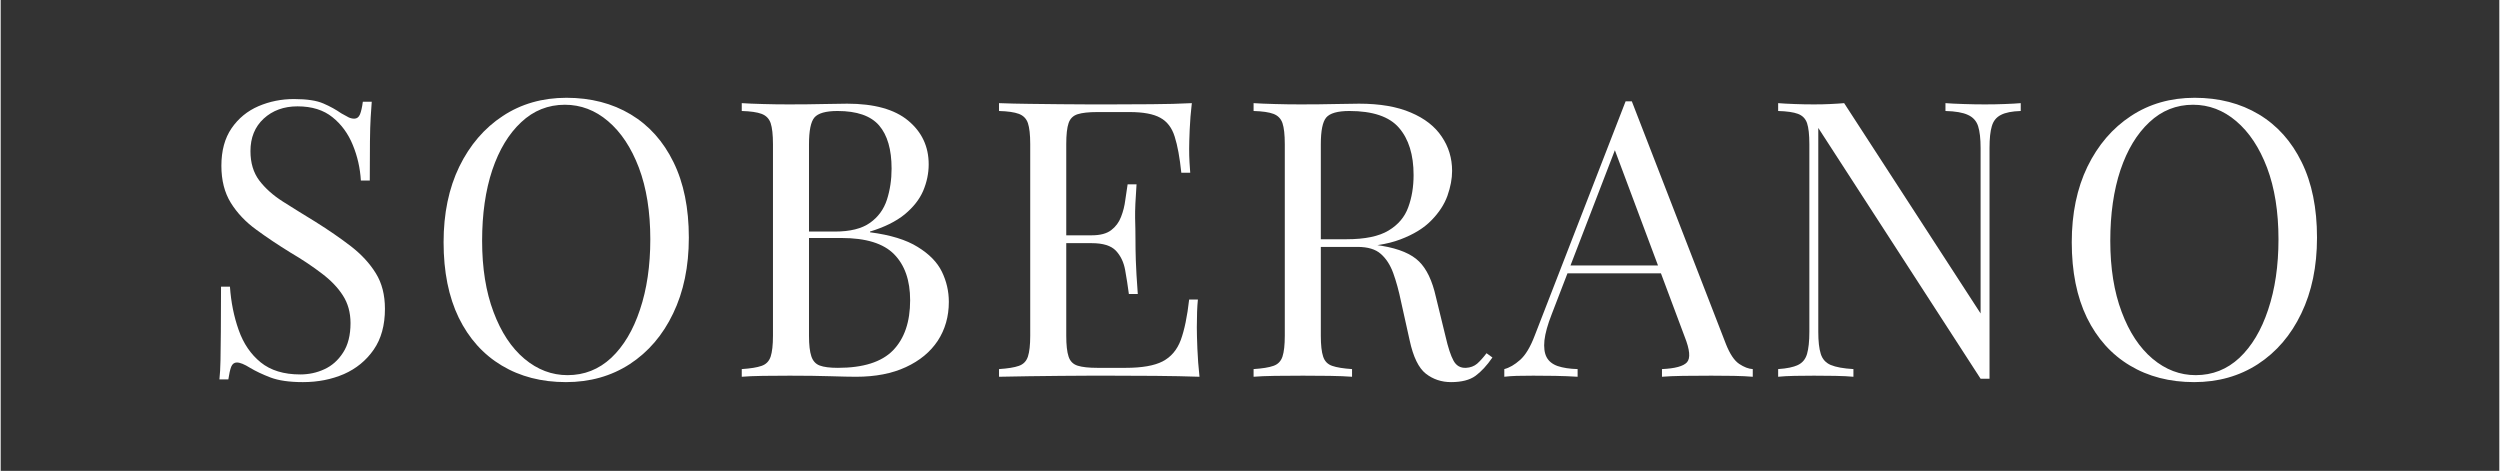
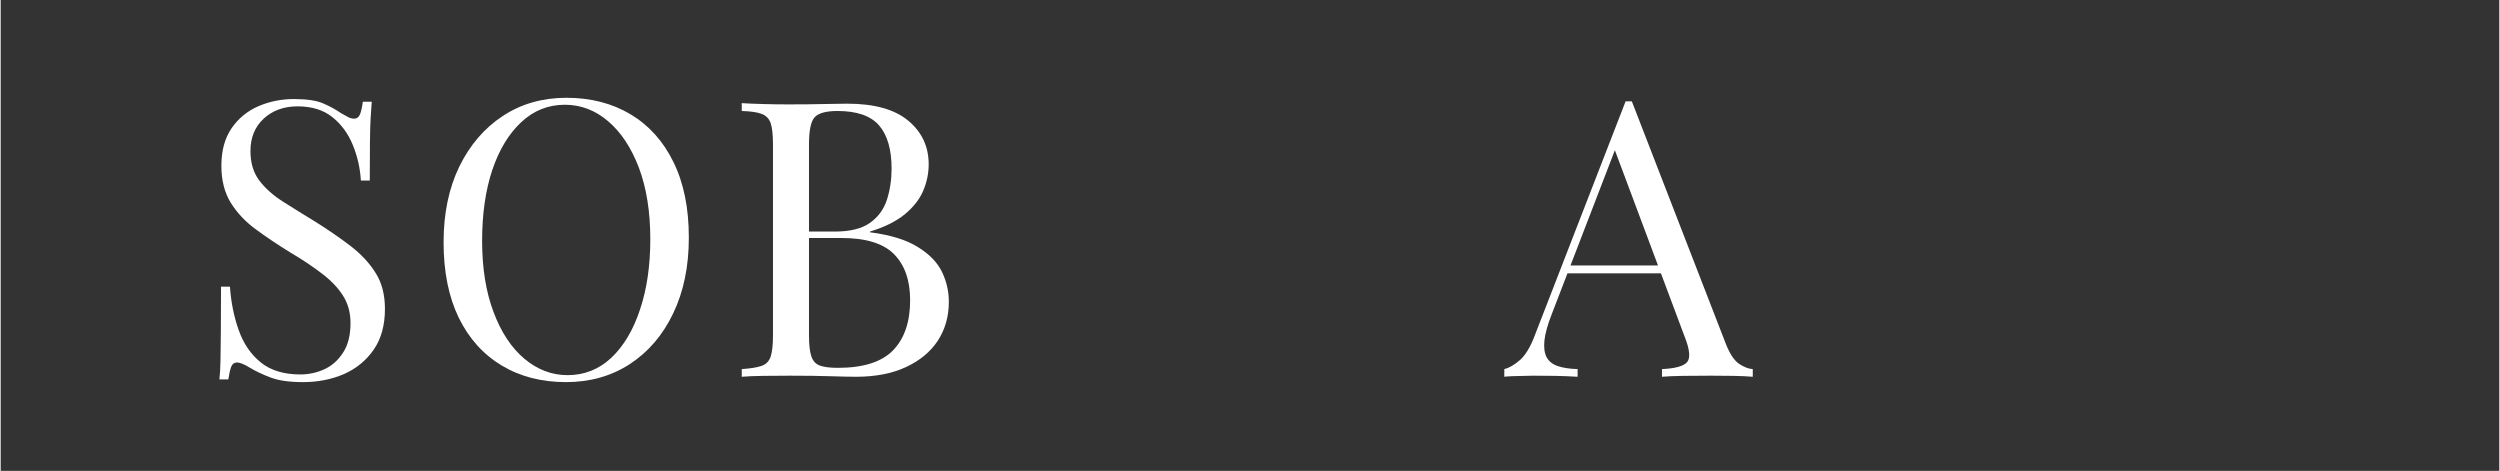
<svg xmlns="http://www.w3.org/2000/svg" width="292" zoomAndPan="magnify" viewBox="0 0 218.88 41.25" height="55" preserveAspectRatio="xMidYMid meet" version="1.0">
  <rect x="0" y="0" width="218.88" height="41.25" fill="#333333" stroke="none" />
  <defs>
    <g />
  </defs>
  <g fill="#ffffff" fill-opacity="1">
    <g transform="translate(17.036, 33.004)">
      <g>
        <path d="M 8.656 -24.328 C 9.789 -24.328 10.648 -24.195 11.234 -23.938 C 11.816 -23.688 12.336 -23.398 12.797 -23.078 C 13.066 -22.922 13.285 -22.801 13.453 -22.719 C 13.617 -22.645 13.781 -22.609 13.938 -22.609 C 14.164 -22.609 14.332 -22.734 14.438 -22.984 C 14.539 -23.234 14.625 -23.602 14.688 -24.094 L 15.469 -24.094 C 15.445 -23.707 15.414 -23.25 15.375 -22.719 C 15.344 -22.195 15.32 -21.5 15.312 -20.625 C 15.301 -19.758 15.297 -18.613 15.297 -17.188 L 14.516 -17.188 C 14.453 -18.27 14.219 -19.305 13.812 -20.297 C 13.406 -21.297 12.812 -22.109 12.031 -22.734 C 11.25 -23.367 10.227 -23.688 8.969 -23.688 C 7.77 -23.688 6.781 -23.328 6 -22.609 C 5.227 -21.891 4.844 -20.941 4.844 -19.766 C 4.844 -18.742 5.098 -17.891 5.609 -17.203 C 6.129 -16.516 6.82 -15.895 7.688 -15.344 C 8.562 -14.789 9.508 -14.203 10.531 -13.578 C 11.695 -12.848 12.738 -12.129 13.656 -11.422 C 14.57 -10.711 15.297 -9.926 15.828 -9.062 C 16.359 -8.207 16.625 -7.172 16.625 -5.953 C 16.625 -4.516 16.297 -3.32 15.641 -2.375 C 14.984 -1.426 14.113 -0.711 13.031 -0.234 C 11.945 0.234 10.75 0.469 9.438 0.469 C 8.25 0.469 7.301 0.332 6.594 0.062 C 5.895 -0.207 5.301 -0.488 4.812 -0.781 C 4.312 -1.094 3.926 -1.25 3.656 -1.25 C 3.426 -1.25 3.258 -1.125 3.156 -0.875 C 3.062 -0.625 2.977 -0.254 2.906 0.234 L 2.125 0.234 C 2.176 -0.234 2.207 -0.789 2.219 -1.438 C 2.227 -2.082 2.238 -2.922 2.25 -3.953 C 2.258 -4.992 2.266 -6.305 2.266 -7.891 L 3.047 -7.891 C 3.141 -6.535 3.395 -5.27 3.812 -4.094 C 4.227 -2.914 4.867 -1.973 5.734 -1.266 C 6.609 -0.555 7.766 -0.203 9.203 -0.203 C 9.953 -0.203 10.656 -0.352 11.312 -0.656 C 11.977 -0.957 12.523 -1.441 12.953 -2.109 C 13.391 -2.773 13.609 -3.641 13.609 -4.703 C 13.609 -5.629 13.383 -6.438 12.938 -7.125 C 12.5 -7.812 11.883 -8.453 11.094 -9.047 C 10.312 -9.648 9.391 -10.266 8.328 -10.891 C 7.266 -11.547 6.27 -12.211 5.344 -12.891 C 4.414 -13.566 3.676 -14.348 3.125 -15.234 C 2.57 -16.129 2.297 -17.211 2.297 -18.484 C 2.297 -19.805 2.594 -20.898 3.188 -21.766 C 3.789 -22.641 4.578 -23.285 5.547 -23.703 C 6.516 -24.117 7.551 -24.328 8.656 -24.328 Z M 8.656 -24.328 " />
      </g>
    </g>
  </g>
  <g fill="#ffffff" fill-opacity="1">
    <g transform="translate(37.001, 33.004)">
      <g>
        <path d="M 12.562 -24.438 C 14.695 -24.438 16.57 -23.953 18.188 -22.984 C 19.801 -22.016 21.051 -20.617 21.938 -18.797 C 22.832 -16.984 23.281 -14.781 23.281 -12.188 C 23.281 -9.656 22.82 -7.441 21.906 -5.547 C 21 -3.648 19.734 -2.172 18.109 -1.109 C 16.484 -0.055 14.617 0.469 12.516 0.469 C 10.379 0.469 8.504 -0.016 6.891 -0.984 C 5.273 -1.953 4.02 -3.348 3.125 -5.172 C 2.238 -7.004 1.797 -9.207 1.797 -11.781 C 1.797 -14.301 2.254 -16.508 3.172 -18.406 C 4.098 -20.301 5.367 -21.781 6.984 -22.844 C 8.598 -23.906 10.457 -24.438 12.562 -24.438 Z M 12.422 -23.828 C 10.953 -23.828 9.676 -23.316 8.594 -22.297 C 7.508 -21.285 6.664 -19.891 6.062 -18.109 C 5.469 -16.328 5.172 -14.258 5.172 -11.906 C 5.172 -9.52 5.504 -7.441 6.172 -5.672 C 6.836 -3.898 7.738 -2.535 8.875 -1.578 C 10.02 -0.617 11.281 -0.141 12.656 -0.141 C 14.125 -0.141 15.398 -0.645 16.484 -1.656 C 17.566 -2.676 18.406 -4.082 19 -5.875 C 19.602 -7.664 19.906 -9.723 19.906 -12.047 C 19.906 -14.461 19.57 -16.551 18.906 -18.312 C 18.238 -20.07 17.336 -21.43 16.203 -22.391 C 15.078 -23.348 13.816 -23.828 12.422 -23.828 Z M 12.422 -23.828 " />
      </g>
    </g>
  </g>
  <g fill="#ffffff" fill-opacity="1">
    <g transform="translate(63.496, 33.004)">
      <g>
        <path d="M 1.422 -23.969 C 1.891 -23.938 2.508 -23.91 3.281 -23.891 C 4.051 -23.867 4.805 -23.859 5.547 -23.859 C 6.609 -23.859 7.625 -23.867 8.594 -23.891 C 9.562 -23.91 10.25 -23.922 10.656 -23.922 C 13.031 -23.922 14.812 -23.426 16 -22.438 C 17.195 -21.445 17.797 -20.172 17.797 -18.609 C 17.797 -17.816 17.633 -17.039 17.312 -16.281 C 16.988 -15.531 16.445 -14.844 15.688 -14.219 C 14.926 -13.602 13.914 -13.102 12.656 -12.719 L 12.656 -12.656 C 14.438 -12.426 15.828 -12 16.828 -11.375 C 17.836 -10.758 18.547 -10.035 18.953 -9.203 C 19.359 -8.367 19.562 -7.488 19.562 -6.562 C 19.562 -5.281 19.238 -4.145 18.594 -3.156 C 17.945 -2.176 17.016 -1.406 15.797 -0.844 C 14.586 -0.281 13.133 0 11.438 0 C 10.938 0 10.191 -0.016 9.203 -0.047 C 8.211 -0.078 7.02 -0.094 5.625 -0.094 C 4.832 -0.094 4.051 -0.086 3.281 -0.078 C 2.508 -0.066 1.891 -0.039 1.422 0 L 1.422 -0.672 C 2.191 -0.723 2.77 -0.816 3.156 -0.953 C 3.551 -1.086 3.816 -1.359 3.953 -1.766 C 4.086 -2.172 4.156 -2.781 4.156 -3.594 L 4.156 -20.375 C 4.156 -21.207 4.086 -21.82 3.953 -22.219 C 3.816 -22.613 3.551 -22.883 3.156 -23.031 C 2.77 -23.176 2.191 -23.258 1.422 -23.281 Z M 9.812 -23.281 C 8.781 -23.281 8.102 -23.086 7.781 -22.703 C 7.469 -22.328 7.312 -21.551 7.312 -20.375 L 7.312 -3.594 C 7.312 -2.801 7.379 -2.203 7.516 -1.797 C 7.648 -1.391 7.895 -1.117 8.25 -0.984 C 8.613 -0.848 9.145 -0.781 9.844 -0.781 C 12.062 -0.781 13.672 -1.289 14.672 -2.312 C 15.672 -3.344 16.172 -4.805 16.172 -6.703 C 16.172 -8.441 15.703 -9.785 14.766 -10.734 C 13.836 -11.68 12.301 -12.156 10.156 -12.156 L 6.672 -12.156 C 6.672 -12.156 6.672 -12.25 6.672 -12.438 C 6.672 -12.625 6.672 -12.719 6.672 -12.719 L 9.578 -12.719 C 10.91 -12.719 11.938 -12.973 12.656 -13.484 C 13.375 -13.992 13.867 -14.672 14.141 -15.516 C 14.41 -16.359 14.547 -17.266 14.547 -18.234 C 14.547 -19.91 14.18 -21.172 13.453 -22.016 C 12.723 -22.859 11.508 -23.281 9.812 -23.281 Z M 9.812 -23.281 " />
      </g>
    </g>
  </g>
  <g fill="#ffffff" fill-opacity="1">
    <g transform="translate(86.032, 33.004)">
      <g>
-         <path d="M 18.312 -23.969 C 18.219 -23.176 18.156 -22.406 18.125 -21.656 C 18.094 -20.914 18.078 -20.352 18.078 -19.969 C 18.078 -19.562 18.086 -19.172 18.109 -18.797 C 18.129 -18.422 18.148 -18.113 18.172 -17.875 L 17.391 -17.875 C 17.254 -19.195 17.062 -20.25 16.812 -21.031 C 16.57 -21.812 16.148 -22.363 15.547 -22.688 C 14.953 -23.02 14.055 -23.188 12.859 -23.188 L 10.047 -23.188 C 9.285 -23.188 8.707 -23.125 8.312 -23 C 7.914 -22.875 7.648 -22.613 7.516 -22.219 C 7.379 -21.82 7.312 -21.207 7.312 -20.375 L 7.312 -3.594 C 7.312 -2.781 7.379 -2.172 7.516 -1.766 C 7.648 -1.359 7.914 -1.094 8.312 -0.969 C 8.707 -0.844 9.285 -0.781 10.047 -0.781 L 12.516 -0.781 C 13.941 -0.781 15.02 -0.969 15.75 -1.344 C 16.488 -1.727 17.02 -2.352 17.344 -3.219 C 17.664 -4.094 17.91 -5.273 18.078 -6.766 L 18.844 -6.766 C 18.781 -6.16 18.75 -5.348 18.75 -4.328 C 18.75 -3.898 18.766 -3.285 18.797 -2.484 C 18.828 -1.68 18.891 -0.852 18.984 0 C 17.836 -0.039 16.539 -0.066 15.094 -0.078 C 13.645 -0.086 12.359 -0.094 11.234 -0.094 C 10.734 -0.094 10.094 -0.094 9.312 -0.094 C 8.539 -0.094 7.703 -0.086 6.797 -0.078 C 5.898 -0.066 4.988 -0.055 4.062 -0.047 C 3.133 -0.035 2.254 -0.02 1.422 0 L 1.422 -0.672 C 2.191 -0.723 2.77 -0.816 3.156 -0.953 C 3.551 -1.086 3.816 -1.359 3.953 -1.766 C 4.086 -2.172 4.156 -2.781 4.156 -3.594 L 4.156 -20.375 C 4.156 -21.207 4.086 -21.82 3.953 -22.219 C 3.816 -22.613 3.551 -22.883 3.156 -23.031 C 2.77 -23.176 2.191 -23.258 1.422 -23.281 L 1.422 -23.969 C 2.254 -23.938 3.133 -23.914 4.062 -23.906 C 4.988 -23.895 5.898 -23.883 6.797 -23.875 C 7.703 -23.863 8.539 -23.859 9.312 -23.859 C 10.094 -23.859 10.734 -23.859 11.234 -23.859 C 12.273 -23.859 13.453 -23.863 14.766 -23.875 C 16.086 -23.883 17.27 -23.914 18.312 -23.969 Z M 12.484 -12.391 C 12.484 -12.391 12.484 -12.273 12.484 -12.047 C 12.484 -11.816 12.484 -11.703 12.484 -11.703 L 6.297 -11.703 C 6.297 -11.703 6.297 -11.816 6.297 -12.047 C 6.297 -12.273 6.297 -12.391 6.297 -12.391 Z M 13.469 -16.859 C 13.375 -15.566 13.332 -14.582 13.344 -13.906 C 13.363 -13.227 13.375 -12.609 13.375 -12.047 C 13.375 -11.484 13.383 -10.863 13.406 -10.188 C 13.426 -9.508 13.484 -8.531 13.578 -7.25 L 12.797 -7.25 C 12.703 -7.969 12.594 -8.672 12.469 -9.359 C 12.344 -10.047 12.07 -10.609 11.656 -11.047 C 11.238 -11.484 10.535 -11.703 9.547 -11.703 L 9.547 -12.391 C 10.285 -12.391 10.852 -12.539 11.25 -12.844 C 11.645 -13.145 11.93 -13.531 12.109 -14 C 12.297 -14.477 12.422 -14.973 12.484 -15.484 C 12.555 -15.992 12.625 -16.453 12.688 -16.859 Z M 13.469 -16.859 " />
-       </g>
+         </g>
    </g>
  </g>
  <g fill="#ffffff" fill-opacity="1">
    <g transform="translate(108.332, 33.004)">
      <g>
-         <path d="M 1.422 -23.969 C 1.891 -23.938 2.508 -23.91 3.281 -23.891 C 4.051 -23.867 4.805 -23.859 5.547 -23.859 C 6.609 -23.859 7.625 -23.867 8.594 -23.891 C 9.562 -23.91 10.25 -23.922 10.656 -23.922 C 12.488 -23.922 14.004 -23.66 15.203 -23.141 C 16.41 -22.629 17.312 -21.926 17.906 -21.031 C 18.508 -20.145 18.812 -19.145 18.812 -18.031 C 18.812 -17.352 18.676 -16.629 18.406 -15.859 C 18.133 -15.098 17.664 -14.379 17 -13.703 C 16.344 -13.023 15.438 -12.469 14.281 -12.031 C 13.133 -11.594 11.68 -11.375 9.922 -11.375 L 6.672 -11.375 L 6.672 -12.047 L 9.578 -12.047 C 11.18 -12.047 12.406 -12.301 13.25 -12.812 C 14.094 -13.32 14.664 -14 14.969 -14.844 C 15.281 -15.688 15.438 -16.629 15.438 -17.672 C 15.438 -19.453 15.008 -20.832 14.156 -21.812 C 13.312 -22.789 11.863 -23.281 9.812 -23.281 C 8.781 -23.281 8.102 -23.086 7.781 -22.703 C 7.469 -22.328 7.312 -21.551 7.312 -20.375 L 7.312 -3.594 C 7.312 -2.781 7.379 -2.172 7.516 -1.766 C 7.648 -1.359 7.914 -1.086 8.312 -0.953 C 8.707 -0.816 9.285 -0.723 10.047 -0.672 L 10.047 0 C 9.523 -0.039 8.875 -0.066 8.094 -0.078 C 7.32 -0.086 6.539 -0.094 5.75 -0.094 C 4.875 -0.094 4.051 -0.086 3.281 -0.078 C 2.508 -0.066 1.891 -0.039 1.422 0 L 1.422 -0.672 C 2.191 -0.723 2.77 -0.816 3.156 -0.953 C 3.551 -1.086 3.816 -1.359 3.953 -1.766 C 4.086 -2.172 4.156 -2.781 4.156 -3.594 L 4.156 -20.375 C 4.156 -21.207 4.086 -21.82 3.953 -22.219 C 3.816 -22.613 3.551 -22.883 3.156 -23.031 C 2.77 -23.176 2.191 -23.258 1.422 -23.281 Z M 6.797 -11.953 C 8.016 -11.898 8.973 -11.844 9.672 -11.781 C 10.379 -11.727 10.953 -11.68 11.391 -11.641 C 11.828 -11.598 12.25 -11.539 12.656 -11.469 C 14.164 -11.219 15.254 -10.758 15.922 -10.094 C 16.586 -9.438 17.078 -8.406 17.391 -7 L 18.234 -3.547 C 18.461 -2.555 18.695 -1.844 18.938 -1.406 C 19.176 -0.969 19.539 -0.758 20.031 -0.781 C 20.414 -0.801 20.738 -0.922 21 -1.141 C 21.258 -1.367 21.535 -1.676 21.828 -2.062 L 22.344 -1.688 C 21.863 -0.988 21.367 -0.453 20.859 -0.078 C 20.359 0.285 19.645 0.469 18.719 0.469 C 17.883 0.469 17.148 0.223 16.516 -0.266 C 15.879 -0.766 15.406 -1.738 15.094 -3.188 L 14.344 -6.562 C 14.145 -7.531 13.914 -8.367 13.656 -9.078 C 13.395 -9.797 13.031 -10.359 12.562 -10.766 C 12.102 -11.172 11.426 -11.375 10.531 -11.375 L 6.875 -11.375 Z M 6.797 -11.953 " />
-       </g>
+         </g>
    </g>
  </g>
  <g fill="#ffffff" fill-opacity="1">
    <g transform="translate(131.951, 33.004)">
      <g>
-         <path d="M 10.938 -24.125 L 19.188 -2.844 C 19.531 -1.988 19.914 -1.414 20.344 -1.125 C 20.77 -0.844 21.164 -0.691 21.531 -0.672 L 21.531 0 C 21.07 -0.039 20.516 -0.066 19.859 -0.078 C 19.211 -0.086 18.562 -0.094 17.906 -0.094 C 17.02 -0.094 16.191 -0.086 15.422 -0.078 C 14.66 -0.066 14.047 -0.039 13.578 0 L 13.578 -0.672 C 14.723 -0.723 15.453 -0.922 15.766 -1.266 C 16.086 -1.617 16.02 -2.367 15.562 -3.516 L 9.266 -20.344 L 9.812 -20.781 L 3.922 -5.484 C 3.566 -4.578 3.352 -3.812 3.281 -3.188 C 3.219 -2.57 3.281 -2.082 3.469 -1.719 C 3.656 -1.363 3.977 -1.102 4.438 -0.938 C 4.906 -0.781 5.488 -0.691 6.188 -0.672 L 6.188 0 C 5.562 -0.039 4.906 -0.066 4.219 -0.078 C 3.531 -0.086 2.891 -0.094 2.297 -0.094 C 1.734 -0.094 1.254 -0.086 0.859 -0.078 C 0.461 -0.066 0.098 -0.039 -0.234 0 L -0.234 -0.672 C 0.211 -0.785 0.672 -1.051 1.141 -1.469 C 1.617 -1.883 2.051 -2.602 2.438 -3.625 L 10.391 -24.125 C 10.484 -24.125 10.57 -24.125 10.656 -24.125 C 10.75 -24.125 10.844 -24.125 10.938 -24.125 Z M 15.062 -9.75 L 15.062 -9.062 L 4.969 -9.062 L 5.312 -9.75 Z M 15.062 -9.75 " />
+         <path d="M 10.938 -24.125 L 19.188 -2.844 C 19.531 -1.988 19.914 -1.414 20.344 -1.125 C 20.77 -0.844 21.164 -0.691 21.531 -0.672 L 21.531 0 C 21.07 -0.039 20.516 -0.066 19.859 -0.078 C 19.211 -0.086 18.562 -0.094 17.906 -0.094 C 17.02 -0.094 16.191 -0.086 15.422 -0.078 C 14.66 -0.066 14.047 -0.039 13.578 0 L 13.578 -0.672 C 14.723 -0.723 15.453 -0.922 15.766 -1.266 C 16.086 -1.617 16.02 -2.367 15.562 -3.516 L 9.266 -20.344 L 9.812 -20.781 L 3.922 -5.484 C 3.566 -4.578 3.352 -3.812 3.281 -3.188 C 3.219 -2.57 3.281 -2.082 3.469 -1.719 C 3.656 -1.363 3.977 -1.102 4.438 -0.938 C 4.906 -0.781 5.488 -0.691 6.188 -0.672 L 6.188 0 C 5.562 -0.039 4.906 -0.066 4.219 -0.078 C 3.531 -0.086 2.891 -0.094 2.297 -0.094 C 0.461 -0.066 0.098 -0.039 -0.234 0 L -0.234 -0.672 C 0.211 -0.785 0.672 -1.051 1.141 -1.469 C 1.617 -1.883 2.051 -2.602 2.438 -3.625 L 10.391 -24.125 C 10.484 -24.125 10.57 -24.125 10.656 -24.125 C 10.75 -24.125 10.844 -24.125 10.938 -24.125 Z M 15.062 -9.75 L 15.062 -9.062 L 4.969 -9.062 L 5.312 -9.75 Z M 15.062 -9.75 " />
      </g>
    </g>
  </g>
  <g fill="#ffffff" fill-opacity="1">
    <g transform="translate(154.284, 33.004)">
      <g>
-         <path d="M 22.672 -23.969 L 22.672 -23.281 C 21.91 -23.258 21.332 -23.145 20.938 -22.938 C 20.539 -22.738 20.273 -22.41 20.141 -21.953 C 20.004 -21.504 19.938 -20.863 19.938 -20.031 L 19.938 0.172 C 19.801 0.172 19.672 0.172 19.547 0.172 C 19.422 0.172 19.289 0.172 19.156 0.172 L 4.938 -21.797 L 4.938 -3.922 C 4.938 -3.109 5.008 -2.469 5.156 -2 C 5.301 -1.539 5.594 -1.219 6.031 -1.031 C 6.477 -0.844 7.141 -0.723 8.016 -0.672 L 8.016 0 C 7.609 -0.039 7.078 -0.066 6.422 -0.078 C 5.773 -0.086 5.156 -0.094 4.562 -0.094 C 4 -0.094 3.43 -0.086 2.859 -0.078 C 2.285 -0.066 1.805 -0.039 1.422 0 L 1.422 -0.672 C 2.191 -0.723 2.77 -0.844 3.156 -1.031 C 3.551 -1.219 3.816 -1.539 3.953 -2 C 4.086 -2.469 4.156 -3.109 4.156 -3.922 L 4.156 -20.375 C 4.156 -21.207 4.086 -21.82 3.953 -22.219 C 3.816 -22.613 3.551 -22.883 3.156 -23.031 C 2.77 -23.176 2.191 -23.258 1.422 -23.281 L 1.422 -23.969 C 1.805 -23.938 2.285 -23.91 2.859 -23.891 C 3.43 -23.867 4 -23.859 4.562 -23.859 C 5.062 -23.859 5.535 -23.867 5.984 -23.891 C 6.441 -23.91 6.848 -23.938 7.203 -23.969 L 19.156 -5.547 L 19.156 -20.031 C 19.156 -20.863 19.082 -21.504 18.938 -21.953 C 18.789 -22.41 18.492 -22.738 18.047 -22.938 C 17.609 -23.145 16.953 -23.258 16.078 -23.281 L 16.078 -23.969 C 16.484 -23.938 17.02 -23.91 17.688 -23.891 C 18.352 -23.867 18.969 -23.859 19.531 -23.859 C 20.113 -23.859 20.691 -23.867 21.266 -23.891 C 21.848 -23.91 22.316 -23.938 22.672 -23.969 Z M 22.672 -23.969 " />
-       </g>
+         </g>
    </g>
  </g>
  <g fill="#ffffff" fill-opacity="1">
    <g transform="translate(179.629, 33.004)">
      <g>
-         <path d="M 12.562 -24.438 C 14.695 -24.438 16.57 -23.953 18.188 -22.984 C 19.801 -22.016 21.051 -20.617 21.938 -18.797 C 22.832 -16.984 23.281 -14.781 23.281 -12.188 C 23.281 -9.656 22.82 -7.441 21.906 -5.547 C 21 -3.648 19.734 -2.172 18.109 -1.109 C 16.484 -0.055 14.617 0.469 12.516 0.469 C 10.379 0.469 8.504 -0.016 6.891 -0.984 C 5.273 -1.953 4.02 -3.348 3.125 -5.172 C 2.238 -7.004 1.797 -9.207 1.797 -11.781 C 1.797 -14.301 2.254 -16.508 3.172 -18.406 C 4.098 -20.301 5.367 -21.781 6.984 -22.844 C 8.598 -23.906 10.457 -24.438 12.562 -24.438 Z M 12.422 -23.828 C 10.953 -23.828 9.676 -23.316 8.594 -22.297 C 7.508 -21.285 6.664 -19.891 6.062 -18.109 C 5.469 -16.328 5.172 -14.258 5.172 -11.906 C 5.172 -9.52 5.504 -7.441 6.172 -5.672 C 6.836 -3.898 7.738 -2.535 8.875 -1.578 C 10.02 -0.617 11.281 -0.141 12.656 -0.141 C 14.125 -0.141 15.398 -0.645 16.484 -1.656 C 17.566 -2.676 18.406 -4.082 19 -5.875 C 19.602 -7.664 19.906 -9.723 19.906 -12.047 C 19.906 -14.461 19.57 -16.551 18.906 -18.312 C 18.238 -20.07 17.336 -21.43 16.203 -22.391 C 15.078 -23.348 13.816 -23.828 12.422 -23.828 Z M 12.422 -23.828 " />
-       </g>
+         </g>
    </g>
  </g>
</svg>